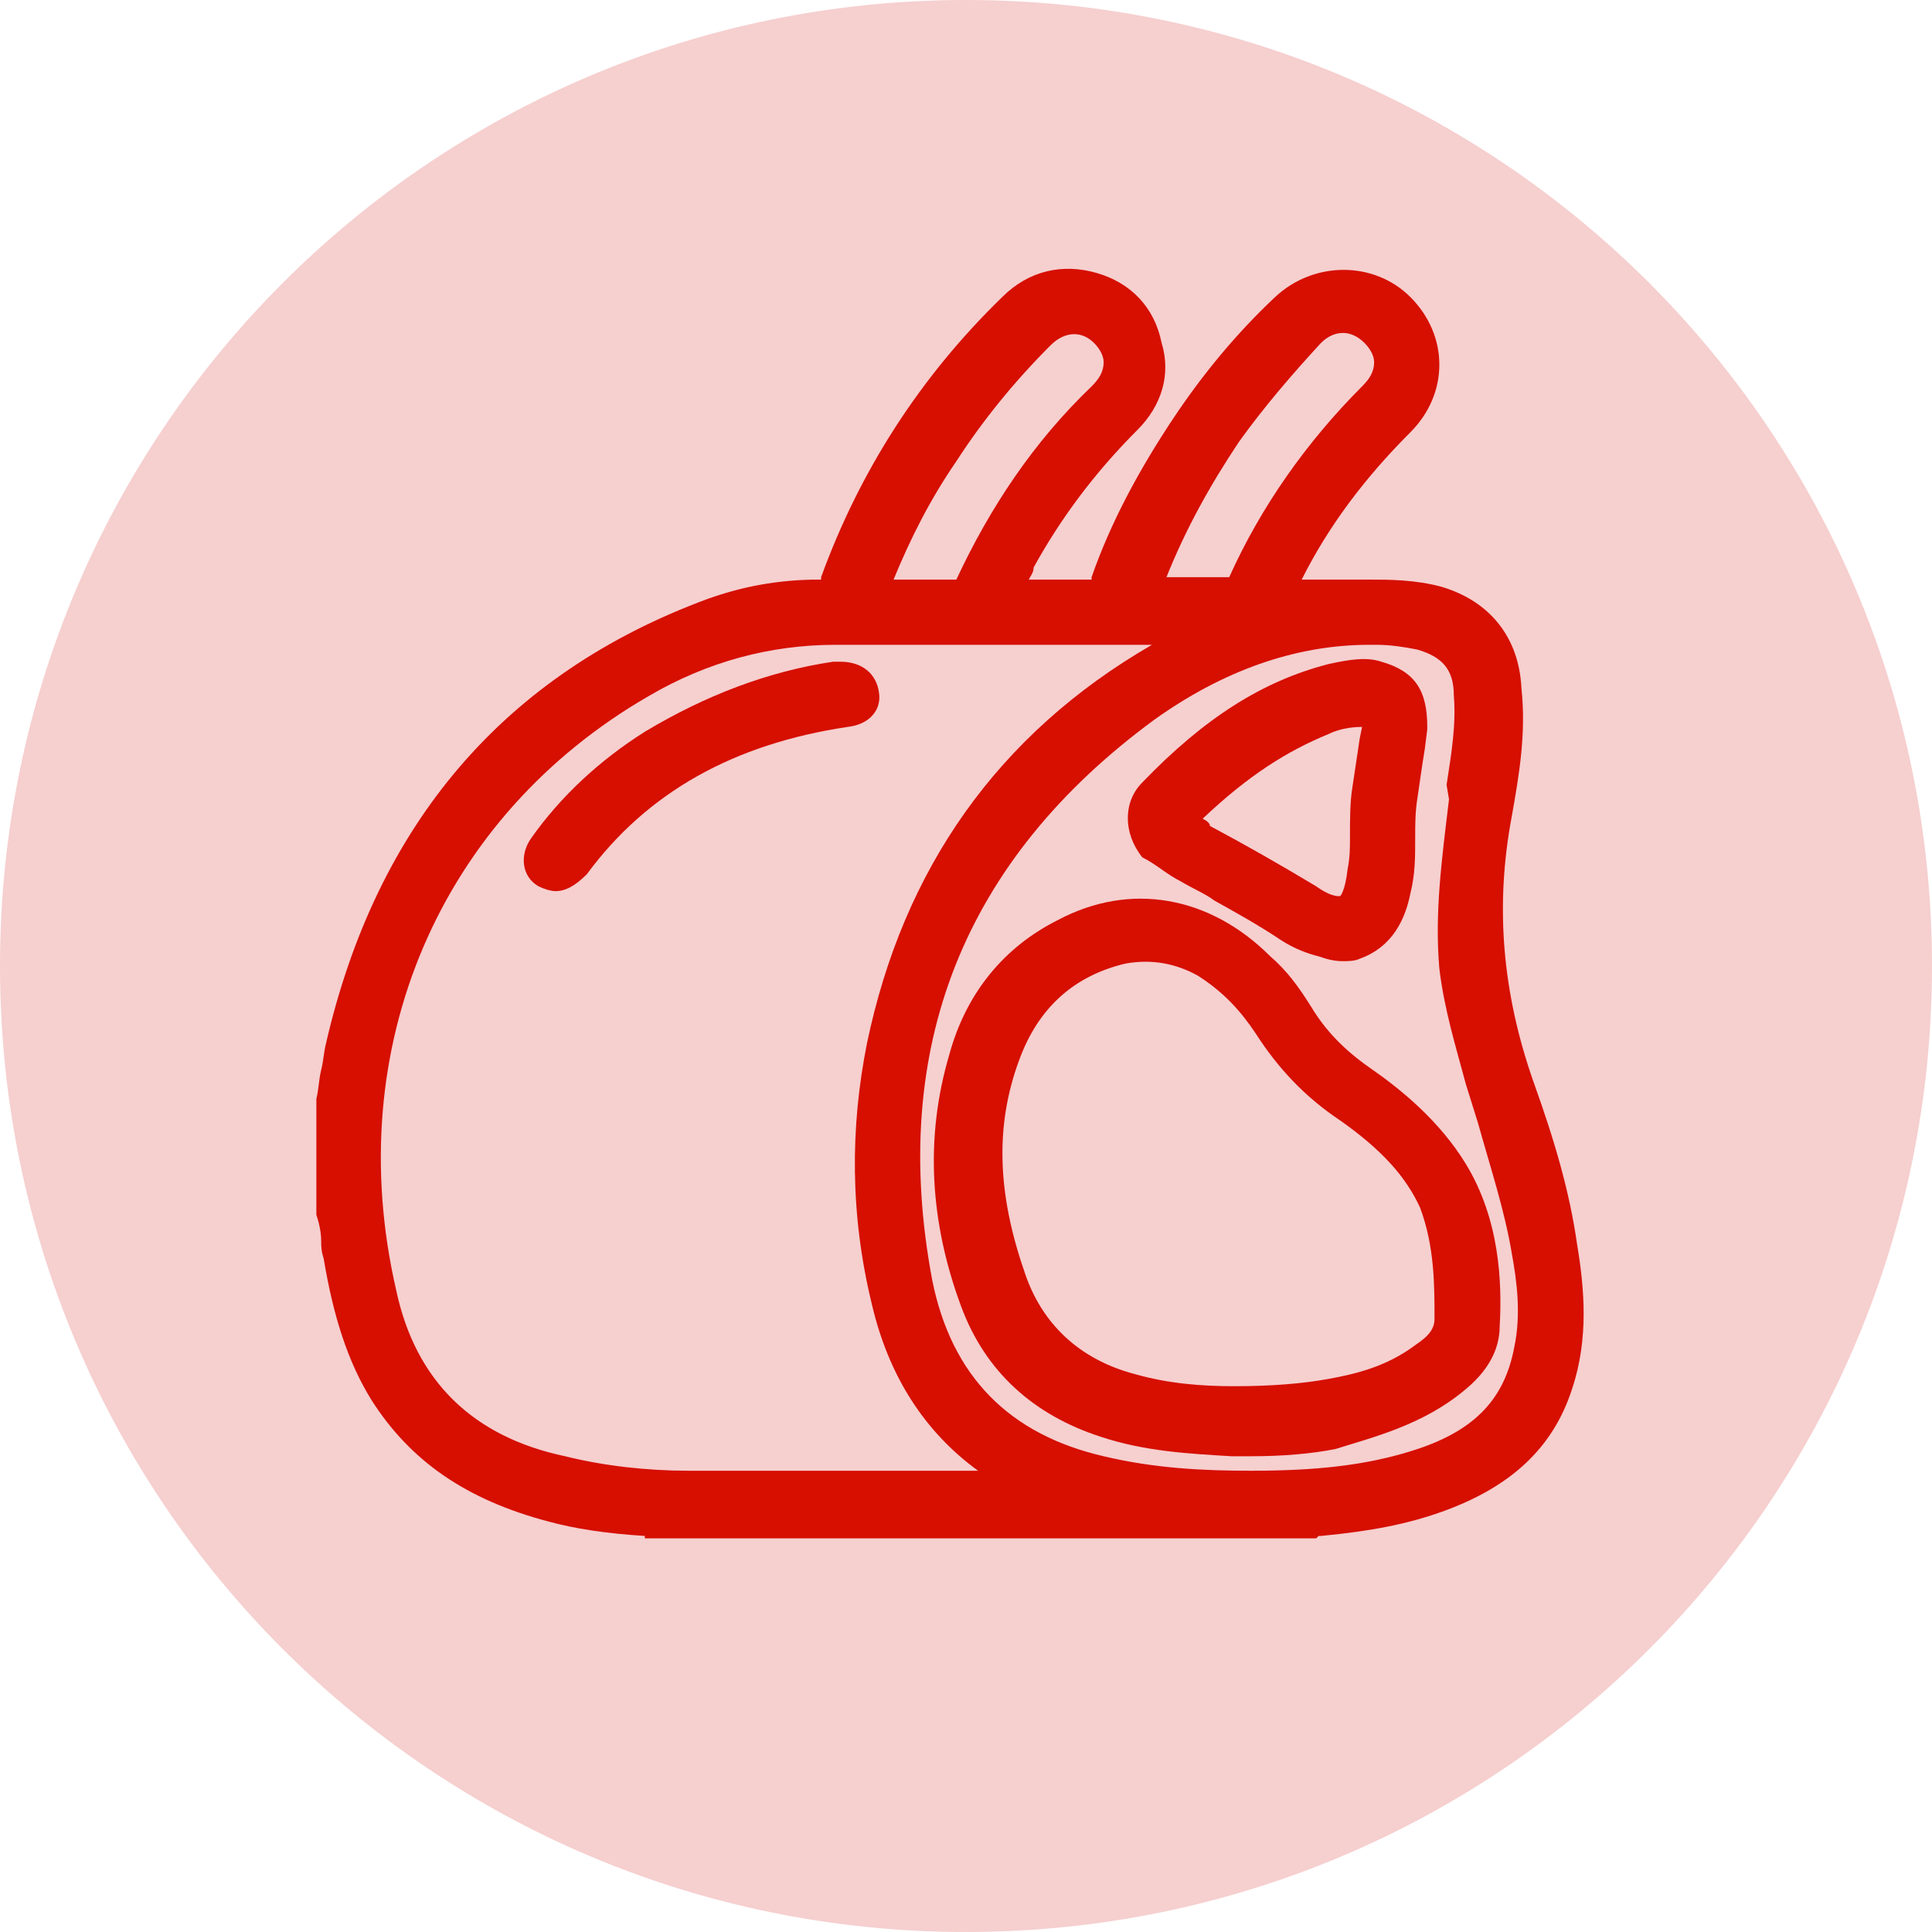
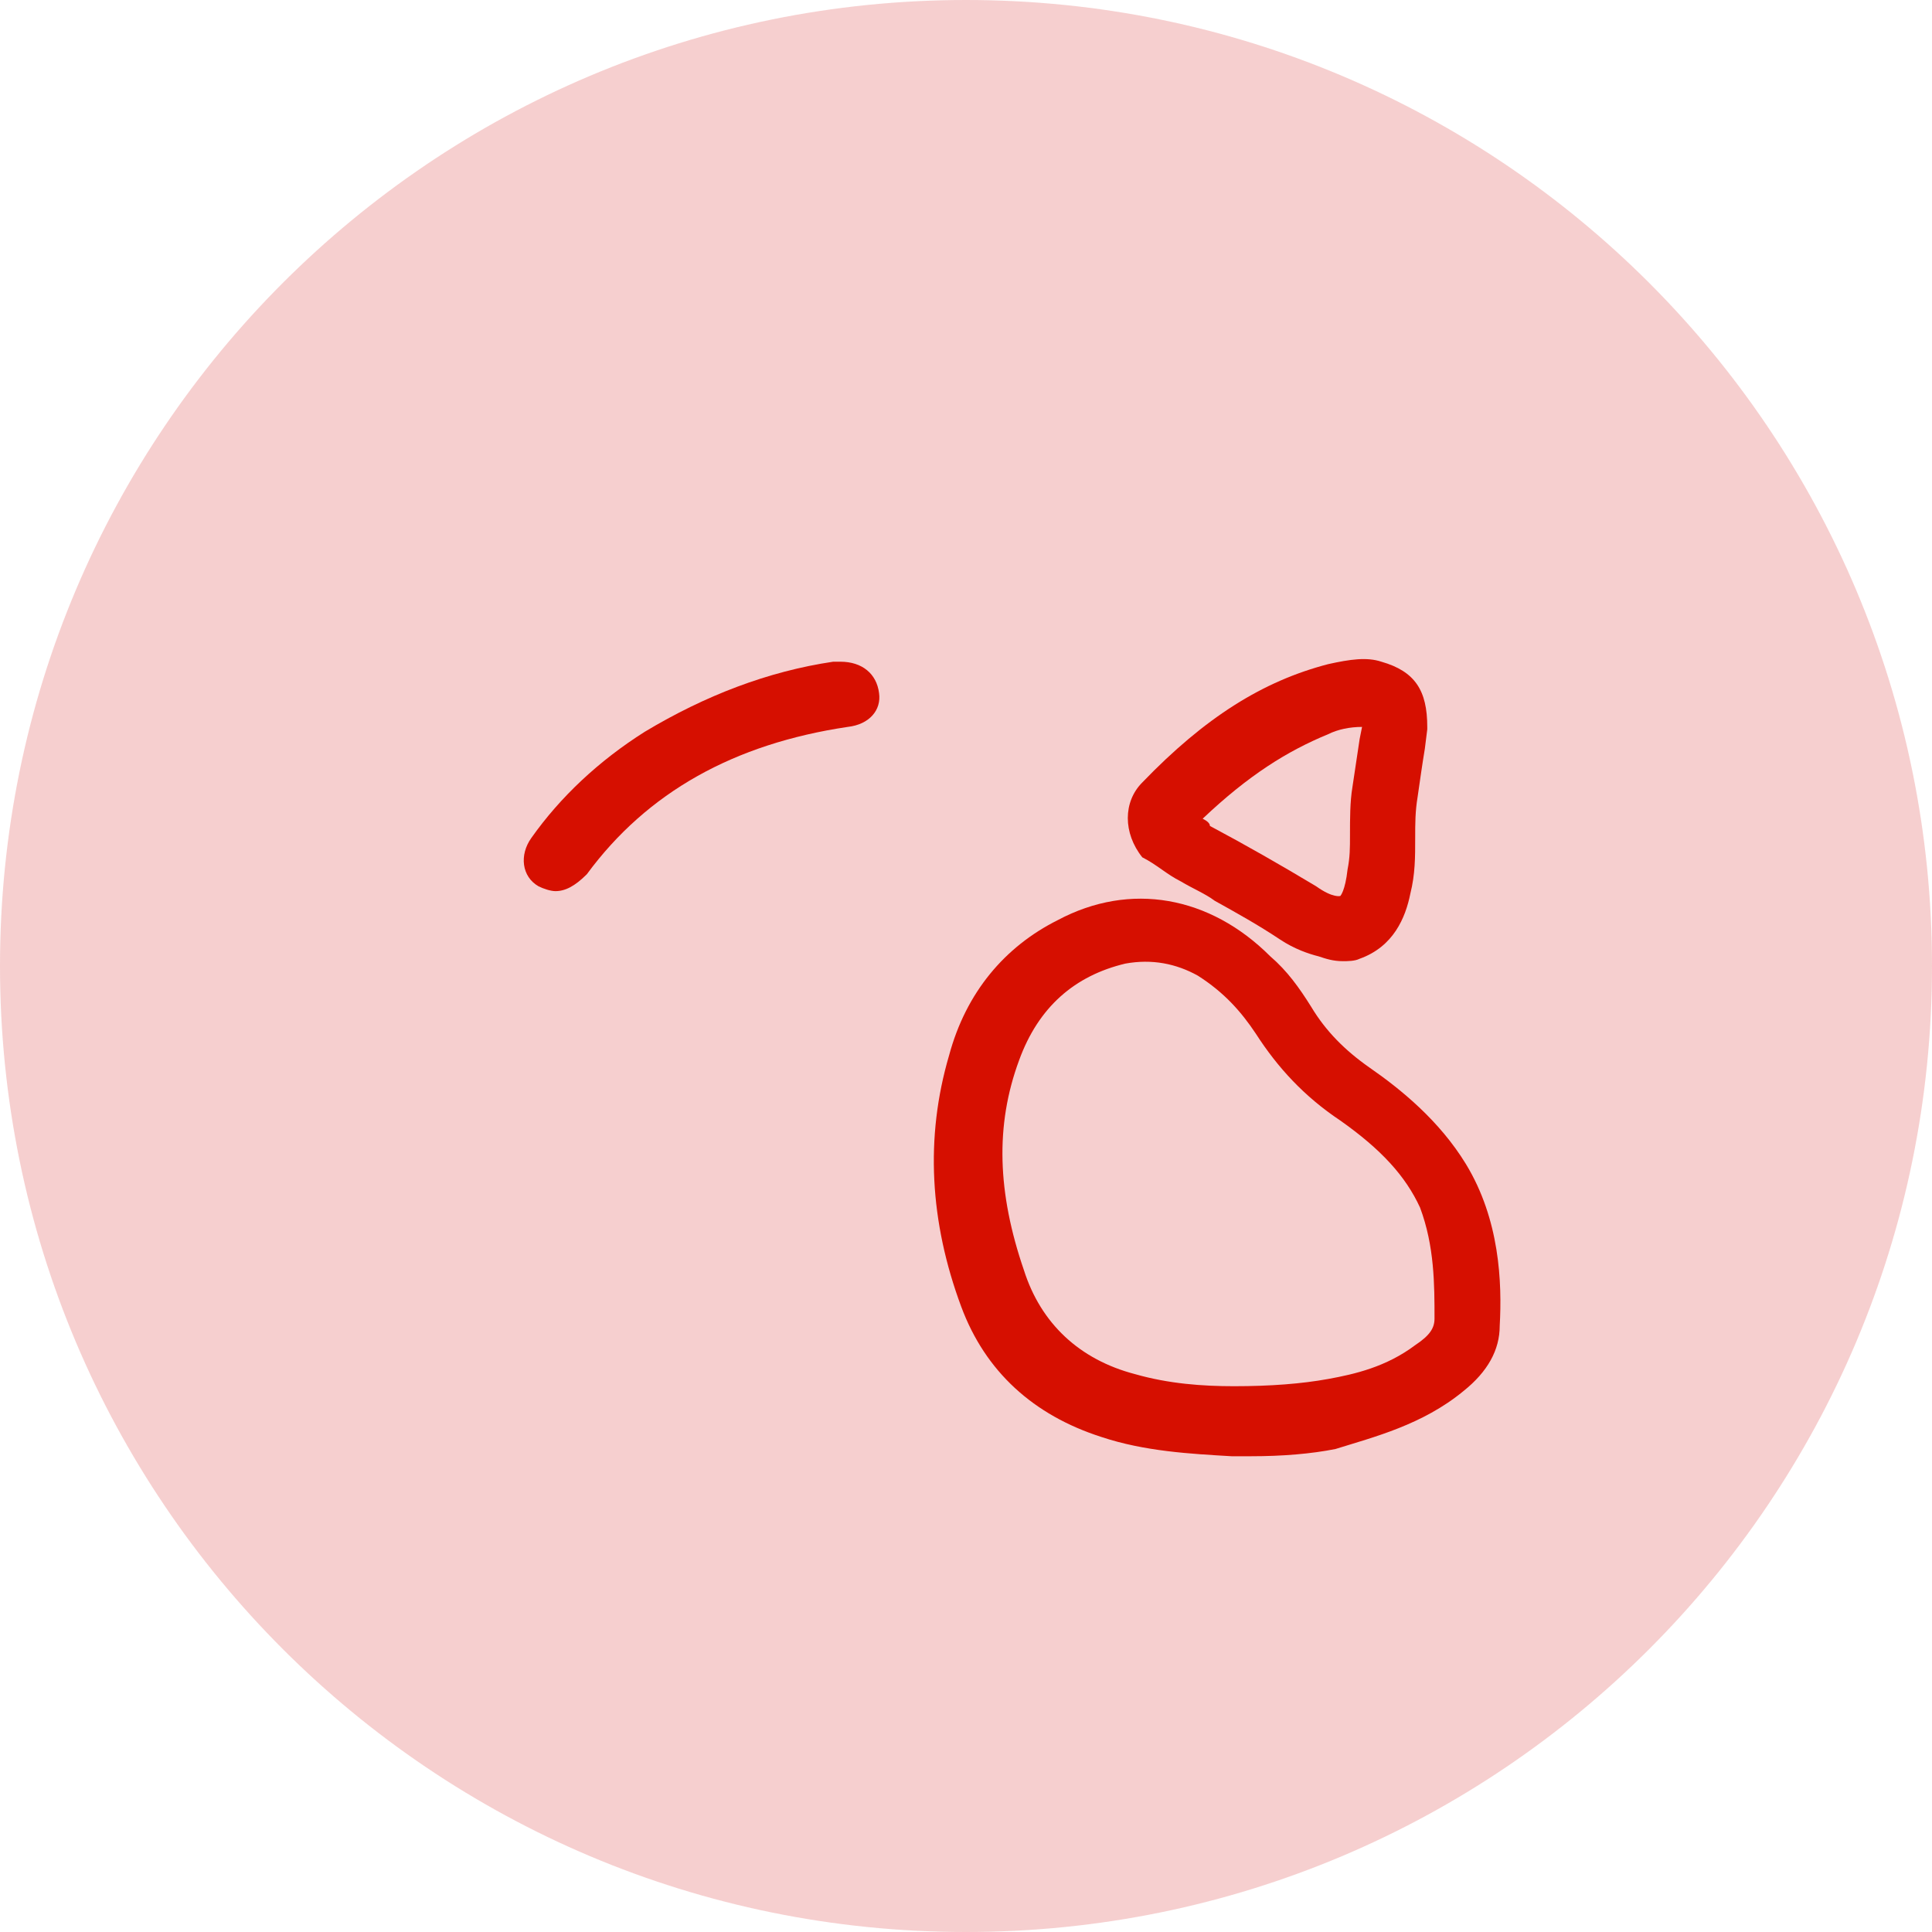
<svg xmlns="http://www.w3.org/2000/svg" version="1.1" id="Layer_1" x="0px" y="0px" viewBox="0 0 80 80" style="enable-background:new 0 0 80 80;" xml:space="preserve">
  <style type="text/css"> .st0{opacity:0.2;fill:#D61212;enable-background:new ;} .st1{fill:#D60F00;} </style>
  <path class="st0" d="M40,0L40,0c22.1,0,40,17.9,40,40l0,0c0,22.1-17.9,40-40,40l0,0C17.9,80,0,62.1,0,40l0,0C0,17.9,17.9,0,40,0z" />
  <g>
-     <path class="st1" d="M65.3,51.5c-0.3-2.1-0.9-4.2-1.8-6.7c-1.3-3.7-1.6-7.3-0.9-11c0.3-1.7,0.6-3.4,0.4-5.3 c-0.1-2.1-1.3-3.6-3.3-4.2C58.6,24,57.5,24,56.7,24l-2.5,0l-0.3,0c1.1-2.2,2.6-4.2,4.5-6.1c1.6-1.6,1.6-4,0-5.6 c-1.5-1.5-4-1.5-5.6,0c-1.6,1.5-3,3.2-4.2,5c-1.4,2.1-2.6,4.3-3.4,6.6l0,0.1c-0.8,0-1.6,0-2.4,0l-0.2,0c0.1-0.2,0.2-0.3,0.2-0.5 c1.1-2,2.5-3.9,4.3-5.7c1-1,1.4-2.3,1-3.6c-0.3-1.5-1.3-2.5-2.7-2.9c-1.4-0.4-2.8-0.1-3.9,1c-3.4,3.3-5.9,7.2-7.5,11.6 c0,0.1,0,0.1,0,0.1c0,0-0.1,0-0.1,0c-1.7,0-3.2,0.3-4.6,0.8c-8.4,3.1-13.7,9.3-15.8,18.4c-0.1,0.4-0.1,0.7-0.2,1.1 c-0.1,0.4-0.1,0.8-0.2,1.2l0,4.6l0,0.2c0.1,0.3,0.2,0.7,0.2,1.1c0,0.2,0,0.4,0.1,0.7c0.4,2.4,1,4.3,2,5.9c1.6,2.5,3.9,4.1,7.3,5 c1.1,0.3,2.4,0.5,4,0.6c0,0,0,0,0,0l0,0.1h27.8l0.1-0.1c0,0,0.1,0,0.1,0c2.1-0.2,3.6-0.5,5-1c2.8-1,4.6-2.6,5.4-5.1 C65.8,55.4,65.6,53.3,65.3,51.5z M37,24c0.7-1.7,1.5-3.3,2.6-4.9c1.1-1.7,2.4-3.3,3.9-4.8c0.6-0.6,1.3-0.6,1.8-0.1 c0.2,0.2,0.4,0.5,0.4,0.8c0,0.4-0.2,0.7-0.5,1c-2.4,2.3-4.2,5-5.6,8c-0.5,0-1,0-1.6,0c-0.3,0-0.6,0-0.9,0H37z M35.9,43.2 c-0.7,3.5-0.7,7.1,0.2,10.8c0.7,3,2.2,5.3,4.4,6.9h-2.1c-3.3,0-6.6,0-9.9,0c-1.7,0-3.5-0.2-5.1-0.6c-3.8-0.8-6.2-3.1-7-6.9 c-2.3-10,1.8-19.6,10.5-24.6c2.4-1.4,5-2.1,7.7-2.1c0,0,0.1,0,0.1,0c3.3,0,6.6,0,10,0l3,0C41.3,30.4,37.4,36,35.9,43.2z M38.6,53 c-1.8-9.6,1.3-17.4,9.2-23.2c2.8-2,5.8-3.1,8.9-3.1c0.1,0,0.2,0,0.3,0c0.6,0,1.2,0.1,1.7,0.2c1,0.3,1.5,0.8,1.5,1.9 c0.1,1.2-0.1,2.4-0.3,3.7L60,33.1c-0.3,2.5-0.6,4.7-0.4,7c0.2,1.7,0.7,3.3,1.1,4.8l0.5,1.6c0.5,1.8,1.1,3.6,1.4,5.4 c0.2,1.1,0.4,2.5,0.1,3.9c-0.4,2.1-1.6,3.4-4,4.2c-2.1,0.7-4.3,0.9-6.9,0.9c-2,0-4-0.1-6.1-0.6C41.8,59.4,39.4,57,38.6,53z M56.5,14.2c0.2,0.2,0.4,0.5,0.4,0.8c0,0.4-0.2,0.7-0.5,1c-2.3,2.3-4.2,5-5.5,7.9l0,0c-0.5,0-1,0-1.5,0c-0.3,0-0.6,0-0.9,0l-0.2,0 c0.8-2,1.8-3.8,3-5.6c1-1.4,2.2-2.8,3.4-4.1C55.2,13.7,55.9,13.6,56.5,14.2z" />
    <path class="st1" d="M34.8,27.4l-0.3,0c-2.7,0.4-5.3,1.4-7.8,2.9c-1.9,1.2-3.5,2.7-4.7,4.4c-0.5,0.7-0.4,1.6,0.3,2 c0.2,0.1,0.5,0.2,0.7,0.2c0.4,0,0.8-0.2,1.3-0.7c2.5-3.4,6.1-5.4,10.8-6.1c0.9-0.1,1.4-0.7,1.3-1.4C36.3,27.9,35.7,27.4,34.8,27.4z " />
    <path class="st1" d="M60.6,57.6c1-0.8,1.5-1.7,1.5-2.7c0.1-1.8,0-4.4-1.4-6.7c-1.1-1.8-2.7-3.1-4-4c-1-0.7-1.8-1.5-2.4-2.5 c-0.5-0.8-1-1.5-1.7-2.1c-2.5-2.5-5.8-3.1-8.8-1.5c-2.2,1.1-3.8,3-4.5,5.6c-1,3.4-0.8,6.9,0.5,10.4c1,2.7,3,4.5,5.8,5.4 c1.8,0.6,3.7,0.7,5.4,0.8h0c0.3,0,0.5,0,0.8,0c1.3,0,2.5-0.1,3.5-0.3C56.9,59.5,58.9,59,60.6,57.6z M59.4,54.6 c0,0.4-0.2,0.7-0.8,1.1c-1.2,0.9-2.5,1.2-3.6,1.4c-1.1,0.2-2.4,0.3-3.9,0.3c-1.3,0-2.7-0.1-4.1-0.5c-2.3-0.6-3.9-2.1-4.6-4.3 c-1.1-3.2-1.2-6-0.2-8.7c0.8-2.2,2.3-3.5,4.4-4c1.1-0.2,2.1,0,3,0.5c1.1,0.7,1.8,1.5,2.4,2.4c0.9,1.4,2,2.6,3.5,3.6 c1.7,1.2,2.7,2.3,3.3,3.6C59.4,51.6,59.4,53.2,59.4,54.6z" />
    <path class="st1" d="M48.9,36.5c0.5,0.3,1,0.5,1.4,0.8c0.9,0.5,1.8,1,2.7,1.6c0.6,0.4,1.2,0.6,1.6,0.7c0.3,0.1,0.6,0.2,1,0.2 c0.2,0,0.5,0,0.7-0.1c1.4-0.5,1.9-1.7,2.1-2.7c0.2-0.8,0.2-1.5,0.2-2.3c0-0.6,0-1.1,0.1-1.7c0.1-0.7,0.2-1.4,0.3-2l0.1-0.8l0-0.1 c0-1.5-0.5-2.3-1.9-2.7c-0.6-0.2-1.3-0.1-2.2,0.1c-2.7,0.7-5.1,2.2-7.7,4.9c-0.8,0.8-0.8,2.1,0,3.1C47.9,35.8,48.3,36.2,48.9,36.5z M49.8,33.9c1.9-1.8,3.5-2.8,5.2-3.5c0.4-0.2,0.9-0.3,1.4-0.3l-0.1,0.5c-0.1,0.7-0.2,1.3-0.3,2c-0.1,0.6-0.1,1.3-0.1,2 c0,0.5,0,0.9-0.1,1.4c-0.1,0.9-0.3,1.1-0.3,1.1c0,0-0.3,0.1-1-0.4c-1.5-0.9-2.9-1.7-4.4-2.5C50.1,34.1,50,34,49.8,33.9L49.8,33.9z" />
  </g>
</svg>